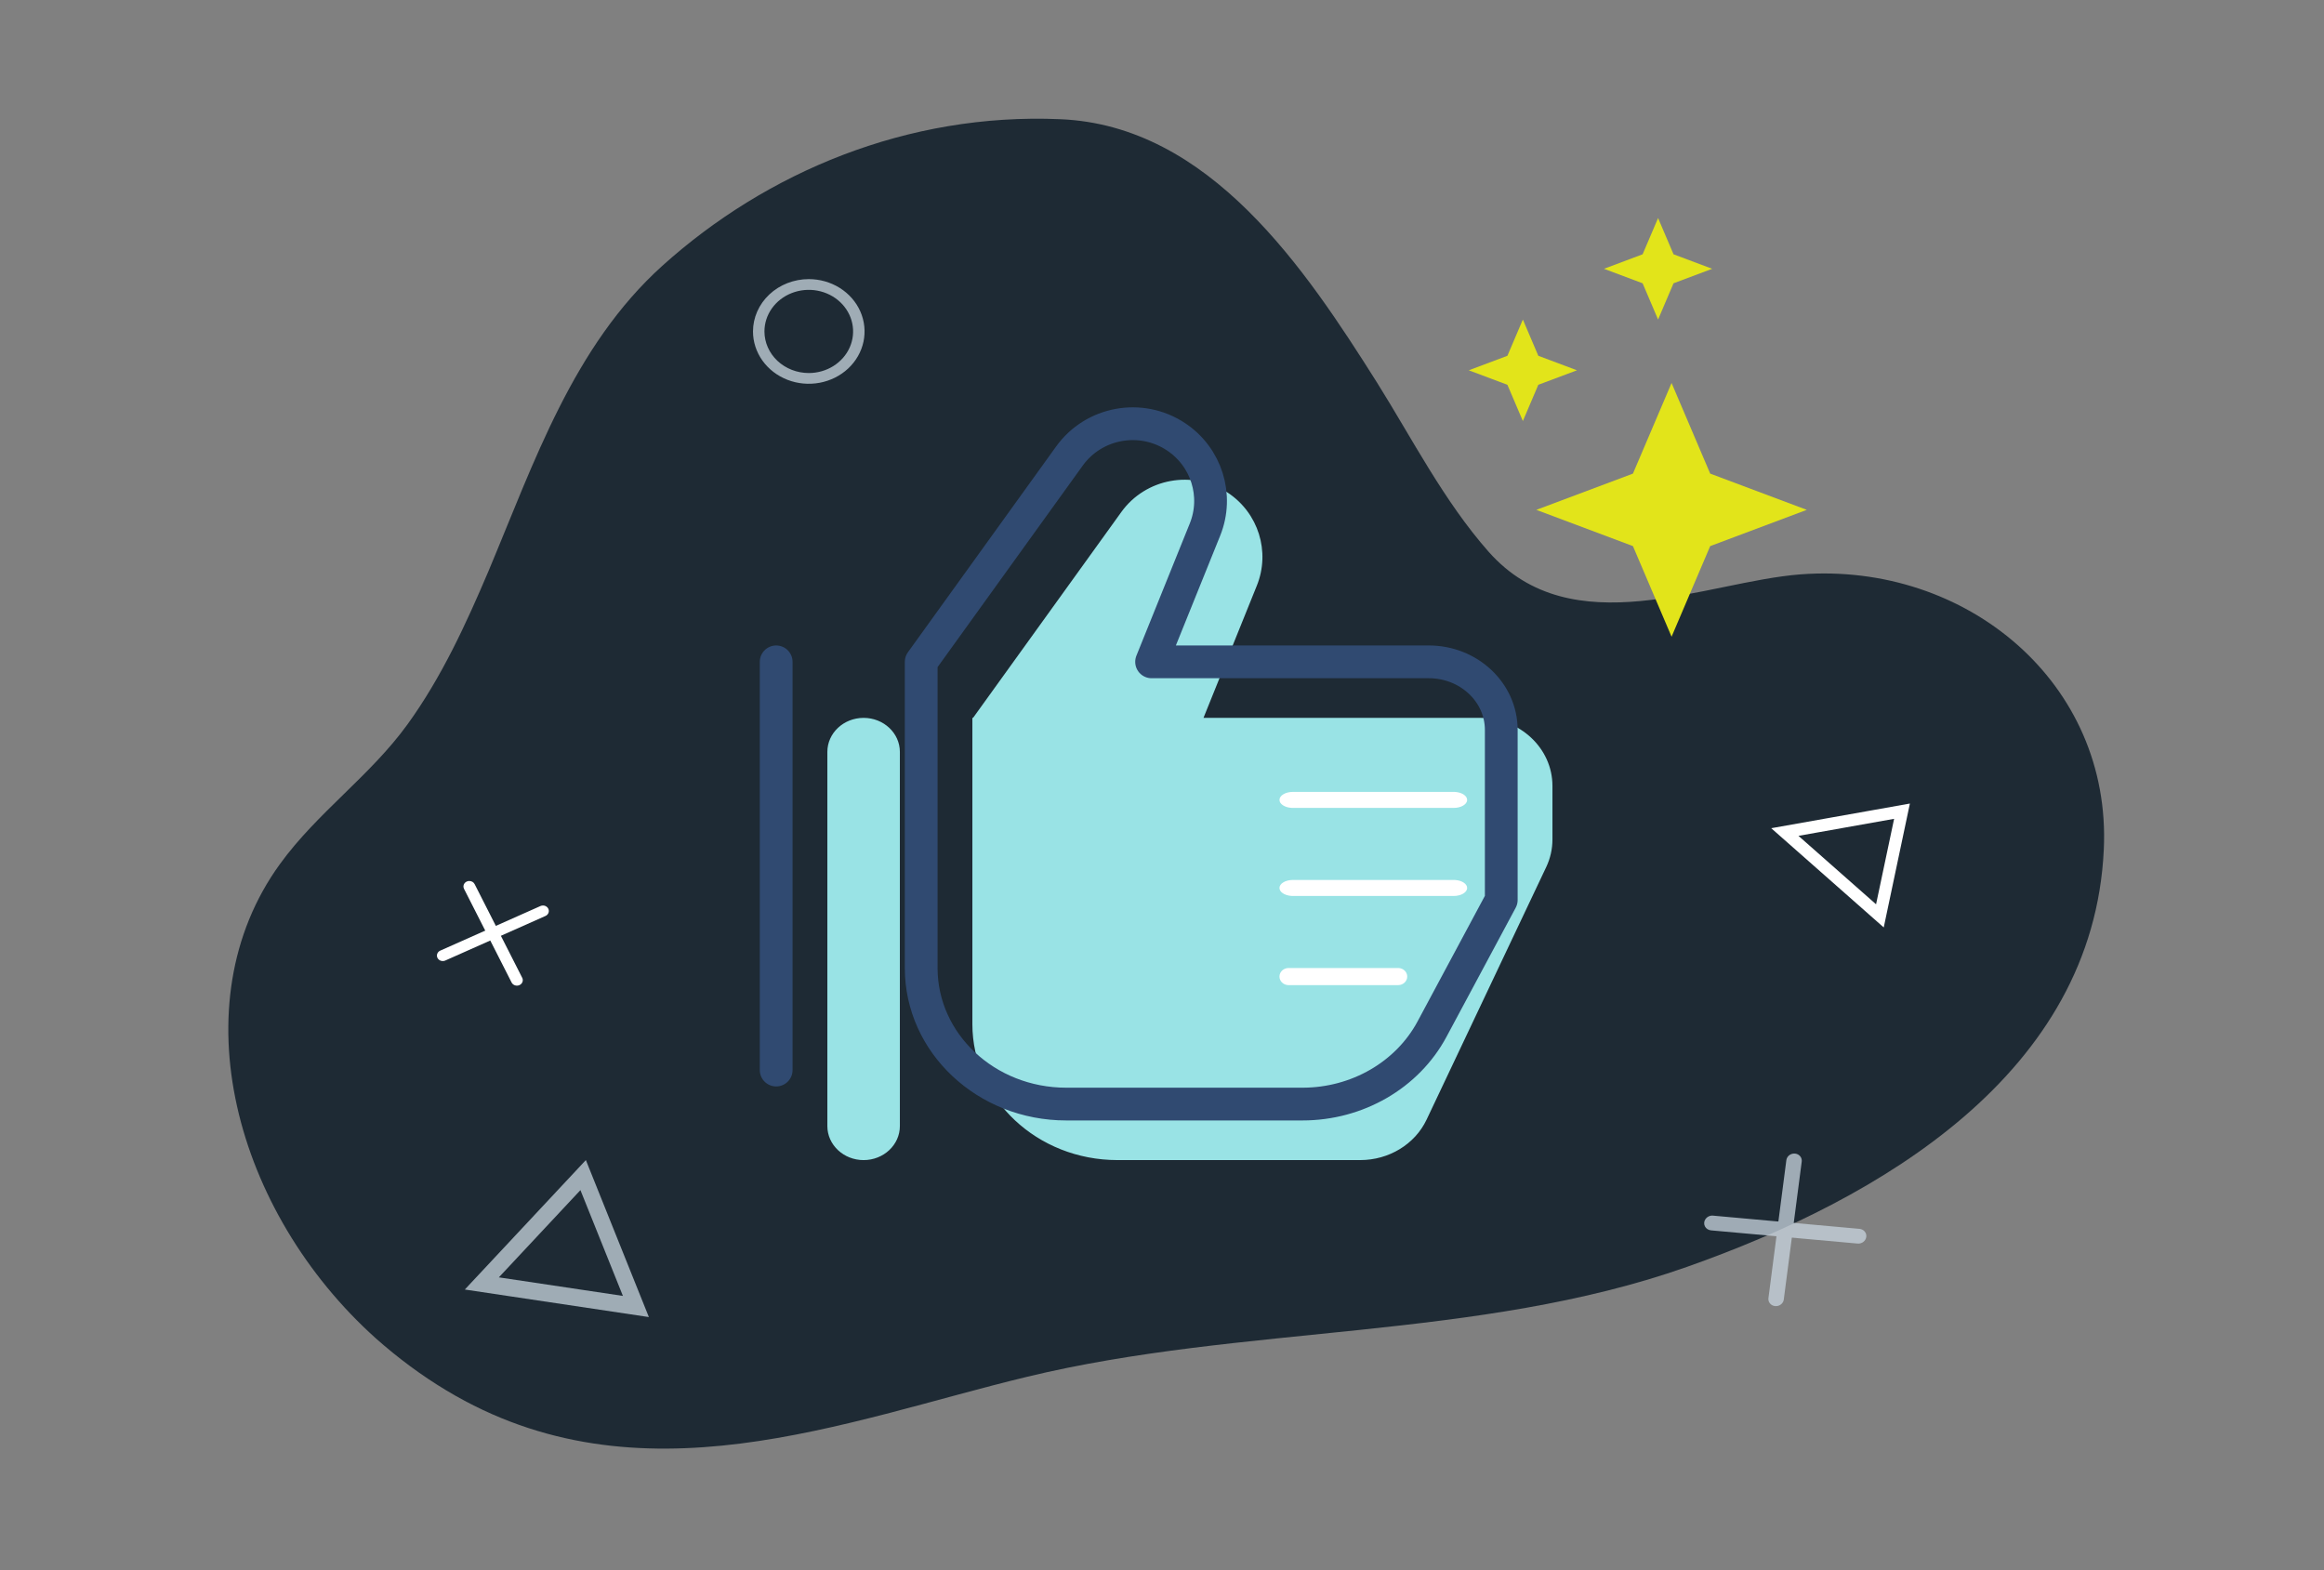
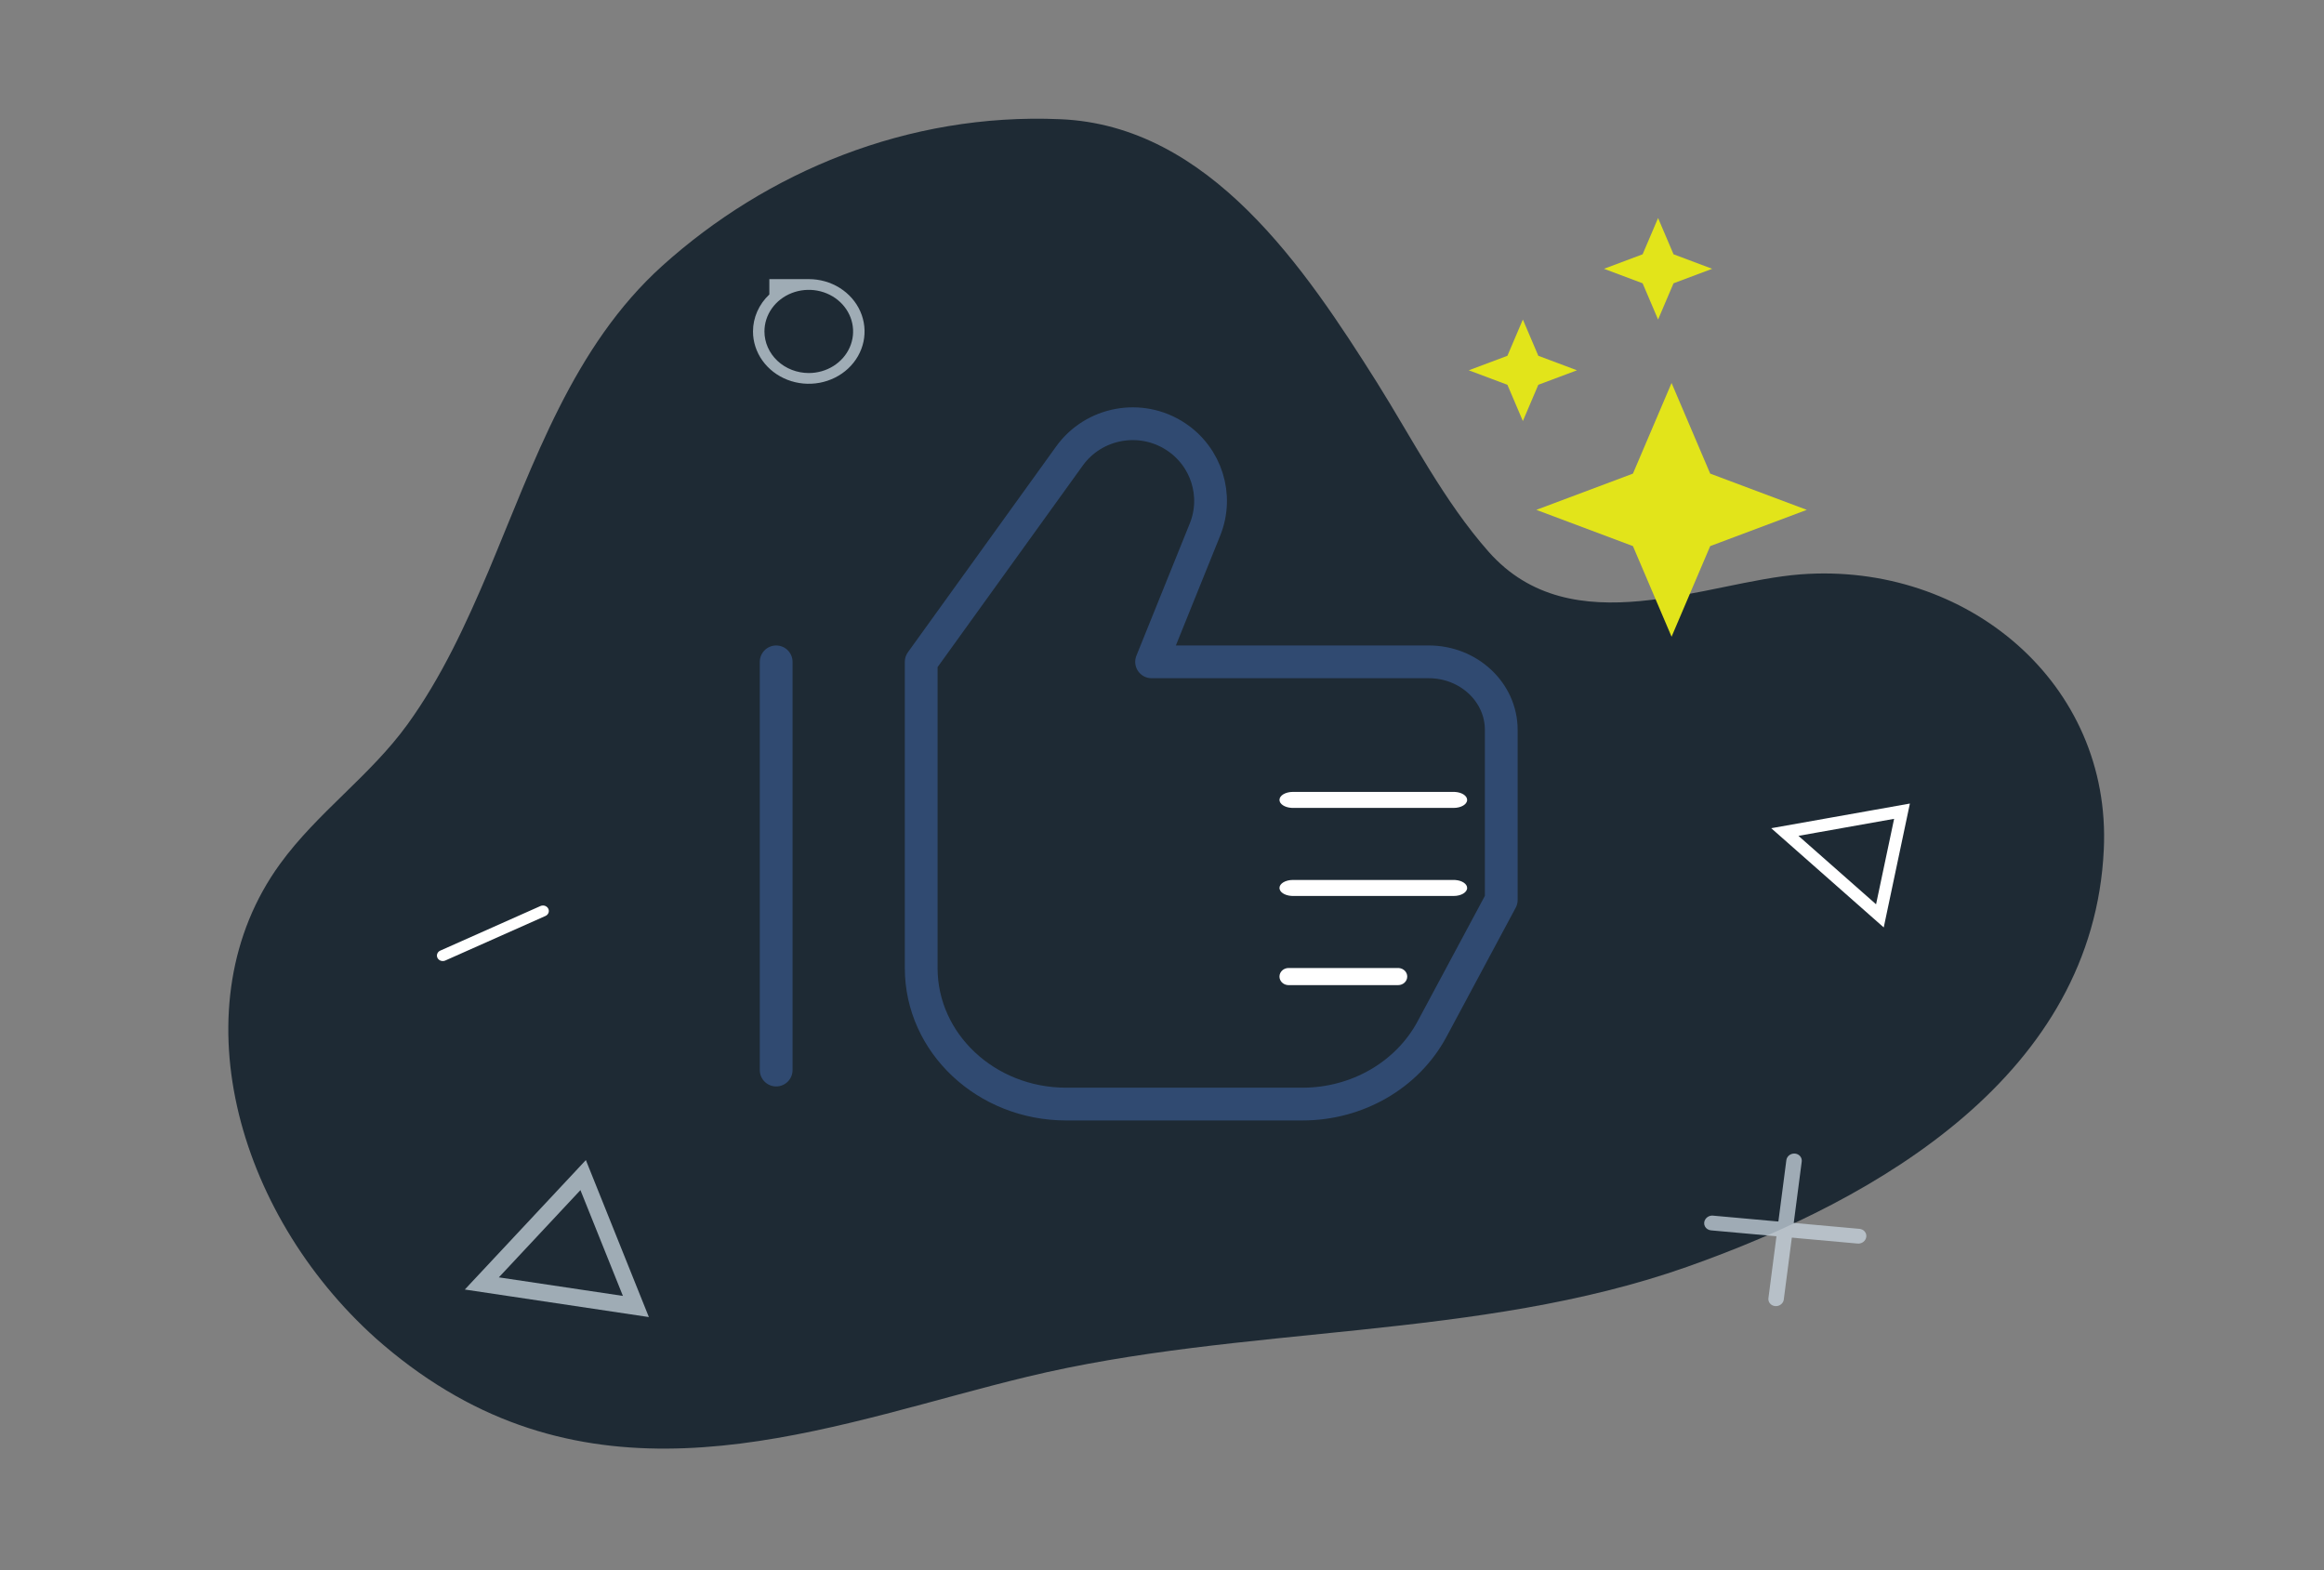
<svg xmlns="http://www.w3.org/2000/svg" width="447" height="302" viewBox="0 0 447 302" fill="none">
  <rect x="0" y="0" width="447" height="302" fill="#808080" stroke="none" />
  <path d="M72.305 257.45C76.478 261.149 81.029 264.564 85.896 267.475C122.922 289.708 162.391 273.31 197.467 264.849C239.016 254.789 284.265 257.883 324.495 243.678C361.768 230.523 402.636 206.475 404.646 163.426C406.176 131.419 378.286 108.079 346.347 110.477C328.116 111.87 302.362 124.225 286.34 106.149C277.746 96.432 271.595 84.339 264.868 73.606C251.07 51.739 232.694 24.105 203.912 22.929C174.554 21.662 147.392 33.103 127.384 51.134C110.265 66.584 102.756 88.873 94.012 109.724C89.646 120.012 84.917 130.312 78.362 139.356C71.183 149.268 61.024 156.29 53.844 166.202C34.337 193.082 45.19 233.128 72.305 257.45Z" fill="#1E2A34" />
-   <path fill-rule="evenodd" clip-rule="evenodd" d="M231.481 138.081H284.652C292.357 138.081 298.599 143.937 298.599 151.167V161.473C298.599 163.305 298.194 165.111 297.399 166.786L274.388 215.371C272.149 220.095 267.149 223.144 261.641 223.144H214.92C199.516 223.144 187.027 211.425 187.027 196.971V138.081H187.16L215.673 98.494C220.366 91.976 229.431 90.328 236.154 94.77C242.039 98.664 244.375 106.117 241.746 112.634L231.481 138.081ZM159.135 216.604C159.135 220.216 162.259 223.147 166.108 223.147C169.957 223.147 173.081 220.216 173.081 216.604V144.627C173.081 141.015 169.957 138.084 166.108 138.084C162.259 138.084 159.135 141.015 159.135 144.627V216.604Z" fill="#99E3E5" />
  <path fill-rule="evenodd" clip-rule="evenodd" d="M274.808 127.307H221.498L231.769 101.86C234.398 95.343 232.062 87.89 226.17 83.997C219.454 79.554 210.389 81.203 205.696 87.72L177.183 127.307V186.197C177.183 200.652 189.672 212.371 205.076 212.371H250.52C261.05 212.371 270.693 206.796 275.435 197.956L288.754 173.111V140.394C288.754 133.17 282.506 127.307 274.808 127.307Z" stroke="#304A71" stroke-width="6.302" stroke-linecap="round" stroke-linejoin="round" />
  <path d="M149.29 127.309V205.829" stroke="#304A71" stroke-width="6.302" stroke-linecap="round" stroke-linejoin="round" />
  <path fill-rule="evenodd" clip-rule="evenodd" d="M248.673 152.324C247.249 152.324 246.095 153.014 246.095 153.864C246.095 154.653 247.09 155.304 248.372 155.393L248.673 155.403H279.613C281.037 155.403 282.191 154.714 282.191 153.864C282.191 153.074 281.196 152.424 279.914 152.335L279.613 152.324H248.673ZM248.673 169.261C247.249 169.261 246.095 169.95 246.095 170.8C246.095 171.59 247.09 172.241 248.372 172.33L248.673 172.34H279.613C281.037 172.34 282.191 171.651 282.191 170.8C282.191 170.011 281.196 169.36 279.913 169.271L279.613 169.261H248.673ZM246.095 187.844C246.095 186.935 246.881 186.197 247.85 186.197H268.913L269.118 186.209C269.991 186.304 270.668 187 270.668 187.844C270.668 188.754 269.883 189.491 268.913 189.491H247.85L247.645 189.48C246.772 189.385 246.095 188.689 246.095 187.844Z" fill="white" />
  <path d="M321.511 73.668L314.081 91.1L295.504 98.072L314.081 105.044L321.511 122.476L328.941 105.044L347.518 98.072L328.941 91.1L321.511 73.668Z" fill="#E2E41A" />
  <path d="M292.909 61.465L289.937 68.438L282.506 71.227L289.937 74.015L292.909 80.988L295.881 74.015L303.312 71.227L295.881 68.438L292.909 61.465Z" fill="#E2E41A" />
  <path d="M318.916 41.941L315.944 48.914L308.513 51.703L315.944 54.492L318.916 61.465L321.888 54.492L329.319 51.703L321.888 48.914L318.916 41.941Z" fill="#E2E41A" />
  <path opacity="0.75" d="M124.805 253.341L89.402 248.044L112.686 223.141L124.805 253.341ZM95.951 245.702L119.81 249.271L111.64 228.922L95.951 245.702Z" fill="#C9D6E0" />
-   <path d="M90.277 169.465C90.49 169.463 90.699 169.519 90.879 169.626C91.059 169.732 91.202 169.885 91.293 170.065L100.424 188.043C100.495 188.169 100.538 188.307 100.55 188.449C100.562 188.591 100.543 188.734 100.495 188.869C100.447 189.004 100.37 189.128 100.269 189.235C100.168 189.341 100.045 189.427 99.908 189.488C99.77 189.549 99.621 189.584 99.469 189.59C99.317 189.595 99.166 189.572 99.023 189.522C98.881 189.471 98.751 189.394 98.642 189.296C98.532 189.197 98.445 189.079 98.385 188.948L89.253 170.978C89.169 170.816 89.13 170.637 89.14 170.457C89.151 170.277 89.21 170.103 89.312 169.951C89.415 169.798 89.557 169.673 89.726 169.587C89.895 169.5 90.085 169.456 90.277 169.457V169.465Z" fill="white" />
  <path d="M104.438 174.176C104.693 174.177 104.94 174.259 105.138 174.409C105.337 174.558 105.476 174.766 105.533 174.999C105.589 175.231 105.56 175.475 105.45 175.69C105.339 175.905 105.155 176.079 104.925 176.183L85.727 184.724C85.592 184.795 85.443 184.84 85.289 184.856C85.135 184.872 84.979 184.857 84.831 184.814C84.683 184.771 84.546 184.7 84.429 184.605C84.312 184.51 84.217 184.393 84.15 184.263C84.083 184.132 84.045 183.989 84.039 183.844C84.034 183.699 84.06 183.555 84.116 183.42C84.173 183.285 84.258 183.162 84.368 183.059C84.477 182.956 84.608 182.876 84.752 182.822L103.959 174.275C104.108 174.209 104.272 174.175 104.438 174.176V174.176Z" fill="white" />
  <path d="M343.298 160.043L365.832 156.035L361.582 176.168L343.298 160.043Z" stroke="white" stroke-width="2.363" stroke-miterlimit="10" stroke-linecap="round" />
-   <path d="M155.561 53.688C157.683 53.688 159.758 54.278 161.522 55.384C163.287 56.49 164.662 58.062 165.474 59.902C166.286 61.741 166.499 63.765 166.085 65.718C165.671 67.671 164.649 69.465 163.148 70.872C161.647 72.28 159.736 73.239 157.654 73.627C155.573 74.016 153.415 73.817 151.454 73.055C149.494 72.293 147.818 71.002 146.639 69.347C145.46 67.691 144.831 65.745 144.831 63.754C144.834 61.085 145.966 58.527 147.977 56.64C149.989 54.753 152.716 53.691 155.561 53.688V53.688ZM155.561 71.754C157.247 71.754 158.896 71.284 160.298 70.405C161.7 69.526 162.793 68.277 163.438 66.815C164.084 65.354 164.252 63.745 163.923 62.194C163.594 60.642 162.782 59.217 161.59 58.098C160.397 56.979 158.878 56.217 157.224 55.908C155.57 55.6 153.856 55.758 152.298 56.364C150.74 56.969 149.408 57.995 148.471 59.31C147.534 60.625 147.034 62.172 147.034 63.754C147.037 65.875 147.936 67.908 149.534 69.408C151.133 70.908 153.3 71.751 155.561 71.754V71.754Z" fill="#C9D6E0" fill-opacity="0.75" />
+   <path d="M155.561 53.688C157.683 53.688 159.758 54.278 161.522 55.384C163.287 56.49 164.662 58.062 165.474 59.902C166.286 61.741 166.499 63.765 166.085 65.718C165.671 67.671 164.649 69.465 163.148 70.872C161.647 72.28 159.736 73.239 157.654 73.627C155.573 74.016 153.415 73.817 151.454 73.055C149.494 72.293 147.818 71.002 146.639 69.347C145.46 67.691 144.831 65.745 144.831 63.754C144.834 61.085 145.966 58.527 147.977 56.64V53.688ZM155.561 71.754C157.247 71.754 158.896 71.284 160.298 70.405C161.7 69.526 162.793 68.277 163.438 66.815C164.084 65.354 164.252 63.745 163.923 62.194C163.594 60.642 162.782 59.217 161.59 58.098C160.397 56.979 158.878 56.217 157.224 55.908C155.57 55.6 153.856 55.758 152.298 56.364C150.74 56.969 149.408 57.995 148.471 59.31C147.534 60.625 147.034 62.172 147.034 63.754C147.037 65.875 147.936 67.908 149.534 69.408C151.133 70.908 153.3 71.751 155.561 71.754V71.754Z" fill="#C9D6E0" fill-opacity="0.75" />
  <g opacity="0.75">
    <path d="M328.029 234.513C328.18 234.282 328.396 234.094 328.653 233.973C328.909 233.852 329.195 233.802 329.476 233.829L357.595 236.367C357.796 236.378 357.993 236.427 358.172 236.512C358.351 236.597 358.509 236.716 358.637 236.861C358.764 237.006 358.859 237.176 358.915 237.358C358.97 237.541 358.986 237.733 358.961 237.924C358.936 238.115 358.871 238.3 358.769 238.468C358.667 238.636 358.531 238.784 358.369 238.903C358.207 239.022 358.022 239.109 357.825 239.16C357.628 239.21 357.423 239.223 357.224 239.197L329.115 236.665C328.86 236.644 328.617 236.562 328.408 236.427C328.2 236.292 328.033 236.107 327.923 235.891C327.813 235.675 327.765 235.435 327.782 235.192C327.799 234.95 327.881 234.714 328.02 234.507L328.029 234.513Z" fill="#C9D6E0" />
    <path d="M343.811 222.568C343.994 222.296 344.266 222.087 344.585 221.976C344.904 221.866 345.25 221.859 345.567 221.958C345.884 222.056 346.154 222.255 346.332 222.52C346.51 222.786 346.586 223.103 346.548 223.42L343.108 249.857C343.099 250.051 343.047 250.242 342.956 250.418C342.865 250.593 342.738 250.751 342.581 250.88C342.425 251.009 342.243 251.107 342.047 251.168C341.851 251.229 341.645 251.251 341.441 251.233C341.238 251.216 341.042 251.158 340.865 251.065C340.688 250.972 340.535 250.845 340.414 250.692C340.293 250.539 340.207 250.363 340.163 250.175C340.118 249.988 340.115 249.792 340.153 249.601L343.589 223.15C343.617 222.944 343.693 222.746 343.811 222.568V222.568Z" fill="#C9D6E0" />
  </g>
</svg>